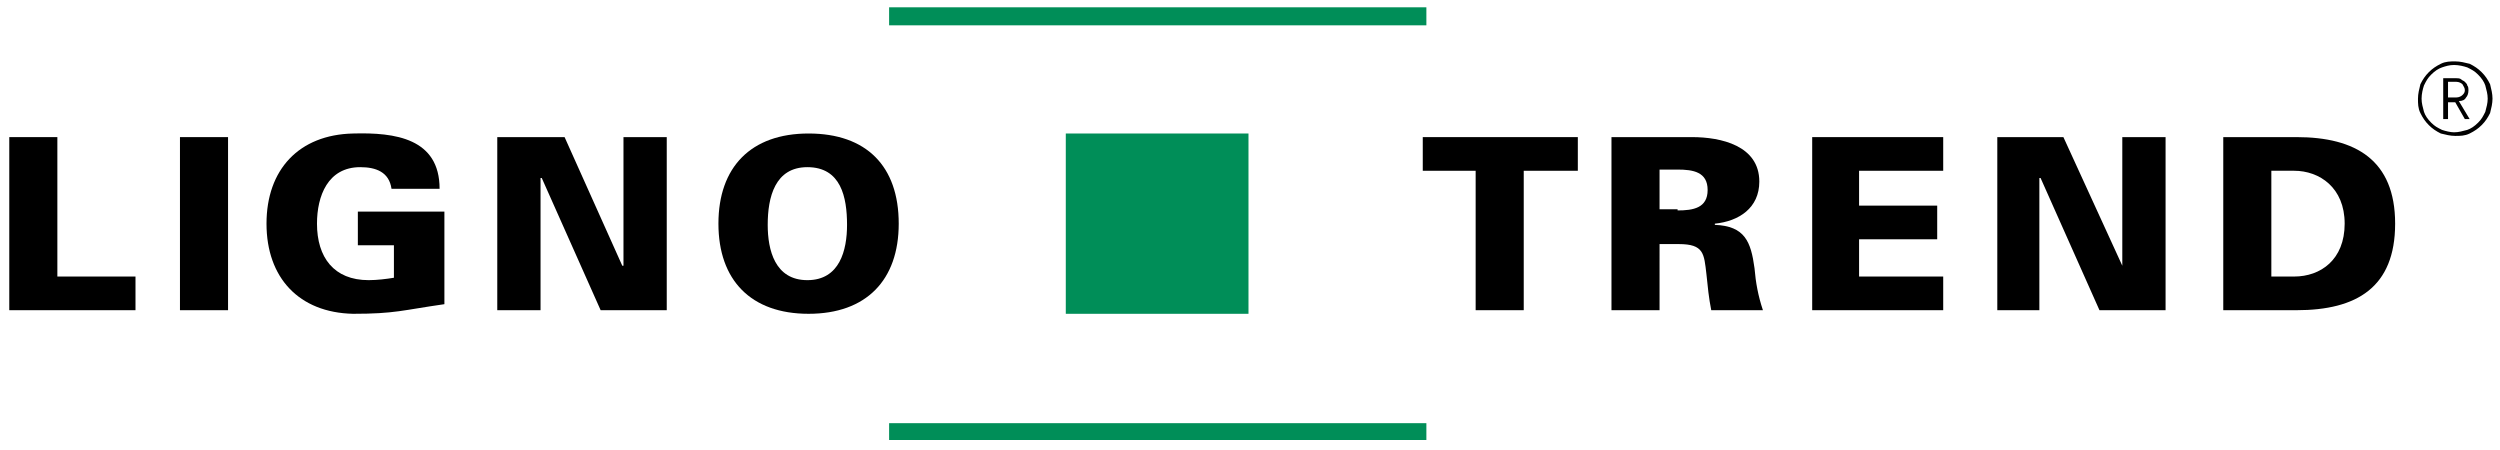
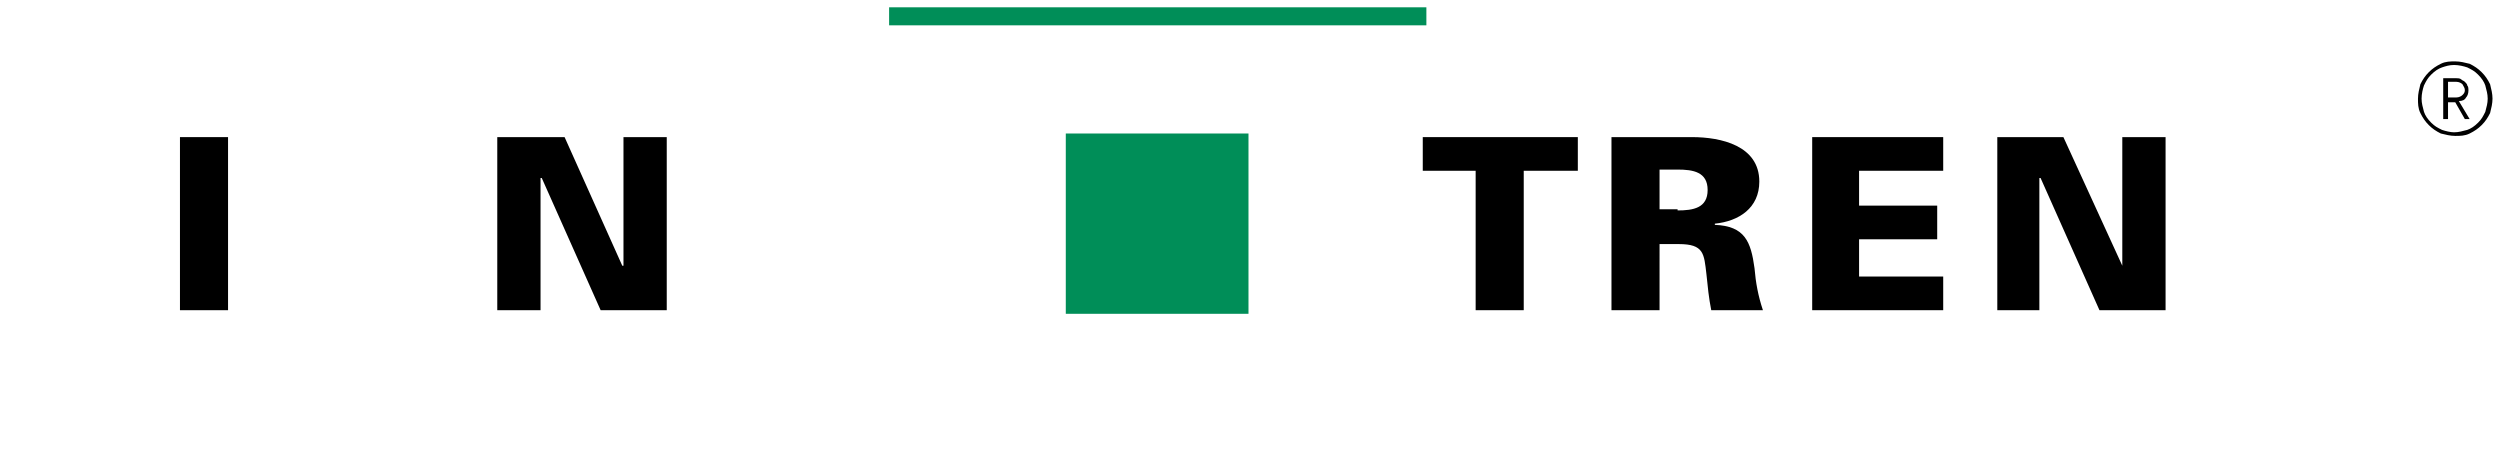
<svg xmlns="http://www.w3.org/2000/svg" version="1.1" id="Layer_1" x="0px" y="0px" width="1000px" height="180px" viewBox="0 60 1000 180" xml:space="preserve">
  <g id="Ebene_1">
-     <polyline points="3.714,184.078 3.714,114.845 22.946,114.845 22.946,170.614 54.197,170.614 54.197,184.078 3.714,184.078  " />
    <polyline points="71.986,184.078 71.986,114.845 91.218,114.845 91.218,184.078 71.986,184.078  " />
-     <path d="M157.082,158.114H143.14v-13.461h34.618v37.02c-16.83,2.405-19.714,3.847-36.541,3.847   c-21.637-0.48-34.617-14.424-34.617-36.059c0-21.633,12.98-35.577,34.617-36.058c16.826-0.48,34.618,1.923,34.618,22.116h-19.231   c-0.961-6.729-6.251-8.654-12.502-8.654c-12.98,0-17.309,11.539-17.309,22.597c0,13.462,6.733,22.598,20.675,22.598   c3.363,0,7.208-0.482,10.097-0.963v-12.981" />
    <polyline points="198.908,114.845 225.834,114.845 248.912,166.288 249.391,166.288 249.391,114.845 266.699,114.845   266.699,184.078 240.255,184.078 216.7,131.192 216.217,131.192 216.217,184.078 198.908,184.078 198.908,114.845  " />
-     <path d="M322.95,126.864c-12.981,0-15.865,12.021-15.865,23.079c0,10.095,2.884,22.116,15.865,22.116   c12.98,0,15.865-12.021,15.865-22.116C338.815,138.885,336.413,126.864,322.95,126.864L322.95,126.864z M287.371,149.46   c0-22.597,12.984-36.058,36.062-36.058s36.058,12.981,36.058,36.058c0,22.598-12.98,36.059-36.058,36.059   S287.371,172.059,287.371,149.46" />
    <polyline points="590.261,128.308 569.106,128.308 569.106,114.845 631.13,114.845 631.13,128.308 609.493,128.308   609.493,184.078 590.261,184.078 590.261,128.308  " />
-     <path d="M671.033,144.173c6.251,0,12.019-0.961,12.019-8.174c0-7.21-5.768-8.172-12.019-8.172h-7.213v15.865h7.213V144.173z    M663.82,184.078h-19.231v-69.233h32.212c11.541,0,26.923,3.367,26.923,17.79c0,10.577-8.17,15.865-17.787,16.826v0.482   c12.019,0.48,14.424,6.73,15.864,17.307c0.482,5.77,1.444,11.058,3.367,16.828h-20.672c-0.965-4.81-1.444-9.616-1.927-14.425   c-0.961-8.172-0.961-12.02-11.058-12.02h-7.691V184.078" />
+     <path d="M671.033,144.173c6.251,0,12.019-0.961,12.019-8.174c0-7.21-5.768-8.172-12.019-8.172h-7.213v15.865h7.213V144.173z    M663.82,184.078h-19.231v-69.233h32.212c11.541,0,26.923,3.367,26.923,17.79c0,10.577-8.17,15.865-17.787,16.826v0.482   c12.019,0.48,14.424,6.73,15.864,17.307c0.482,5.77,1.444,11.058,3.367,16.828h-20.672c-0.965-4.81-1.444-9.616-1.927-14.425   c-0.961-8.172-0.961-12.02-11.058-12.02h-7.691" />
    <polyline points="724.878,184.078 724.878,114.845 777.283,114.845 777.283,128.308 743.631,128.308 743.631,142.25   774.882,142.25 774.882,155.711 743.631,155.711 743.631,170.614 777.283,170.614 777.283,184.078 724.878,184.078  " />
    <polyline points="798.92,114.845 825.36,114.845 848.92,166.288 848.92,166.288 848.92,114.845 866.229,114.845 866.229,184.078   839.785,184.078 816.226,131.192 815.746,131.192 815.746,184.078 798.92,184.078 798.92,114.845  " />
-     <path d="M908.537,170.614h9.135c10.576,0,20.193-6.729,20.193-21.154c0-14.423-10.097-21.153-20.193-21.153h-9.135V170.614   L908.537,170.614z M918.634,114.845c23.556,0,39.421,9.135,39.421,34.616c0,25.482-15.383,34.618-39.421,34.618h-29.328v-69.233   H918.634" />
    <polyline fill="#008E58" points="570.551,62.922 570.551,70.132 355.645,70.132 355.645,62.922 570.551,62.922  " />
-     <polyline fill="#008E58" points="570.551,229.271 570.551,236 355.645,236 355.645,229.271 570.551,229.271  " />
    <polyline fill="#008E58" points="499.396,113.402 499.396,185.52 426.316,185.52 426.316,113.402 499.396,113.402  " />
  </g>
  <g id="_x3C_Ebene_x3E_">
    <g>
      <path d="M997,99.46c0,1.923-0.482,3.846-0.961,5.769c-0.962,1.924-1.923,3.367-3.367,4.809s-2.884,2.403-4.807,3.365    s-3.846,0.961-5.769,0.961s-3.85-0.48-5.772-0.961c-1.923-0.961-3.362-1.923-4.807-3.365c-1.44-1.442-2.405-2.884-3.366-4.809    c-0.962-1.923-0.962-3.846-0.962-5.769s0.482-3.846,0.962-5.77c0.961-1.923,1.926-3.365,3.366-4.807    c1.444-1.442,2.884-2.403,4.807-3.365s3.85-0.961,5.772-0.961s3.846,0.48,5.769,0.961c1.923,0.961,3.362,1.923,4.807,3.365    s2.405,2.884,3.367,4.807C996.518,95.615,997,97.538,997,99.46z M995.077,99.46c0-1.923-0.482-3.365-0.961-5.29    c-0.482-1.442-1.444-2.884-2.889-4.326c-1.439-1.442-2.401-1.923-4.324-2.884c-1.443-0.48-3.366-0.961-5.289-0.961    s-3.367,0.481-4.807,0.961c-1.444,0.481-2.885,1.442-4.328,2.884c-1.44,1.442-1.923,2.403-2.885,4.326    c-0.482,1.444-0.961,3.367-0.961,5.29s0.479,3.365,0.961,5.288c0.482,1.444,1.44,2.886,2.885,4.328    c1.443,1.442,2.405,1.923,4.328,2.884c1.439,0.48,3.362,0.961,4.807,0.961c1.923,0,3.366-0.481,5.289-0.961    c1.44-0.481,2.885-1.442,4.324-2.884c1.444-1.442,1.923-2.403,2.889-4.328C994.595,102.825,995.077,101.383,995.077,99.46z     M982.097,100.902h-2.888v6.732h-1.923V91.287h5.289c0.482,0,1.444,0,1.923,0.481c0.482,0.48,0.962,0.48,1.444,0.961    c0.479,0.48,0.961,0.961,0.961,1.442c0.479,0.482,0.479,1.444,0.479,1.925c0,1.442-0.479,2.403-0.962,2.884    c-0.479,0.961-1.44,1.442-2.884,1.442l4.328,7.212h-1.923L982.097,100.902z M985.942,96.096c0-0.961-0.482-1.442-0.962-2.405    c-0.482-0.481-1.443-0.961-2.405-0.961h-3.366v6.251h3.366c0.962,0,1.923-0.481,2.405-0.961    C985.46,97.538,985.942,97.057,985.942,96.096z" />
    </g>
  </g>
  <g id="Isolationsmodus">
</g>
</svg>